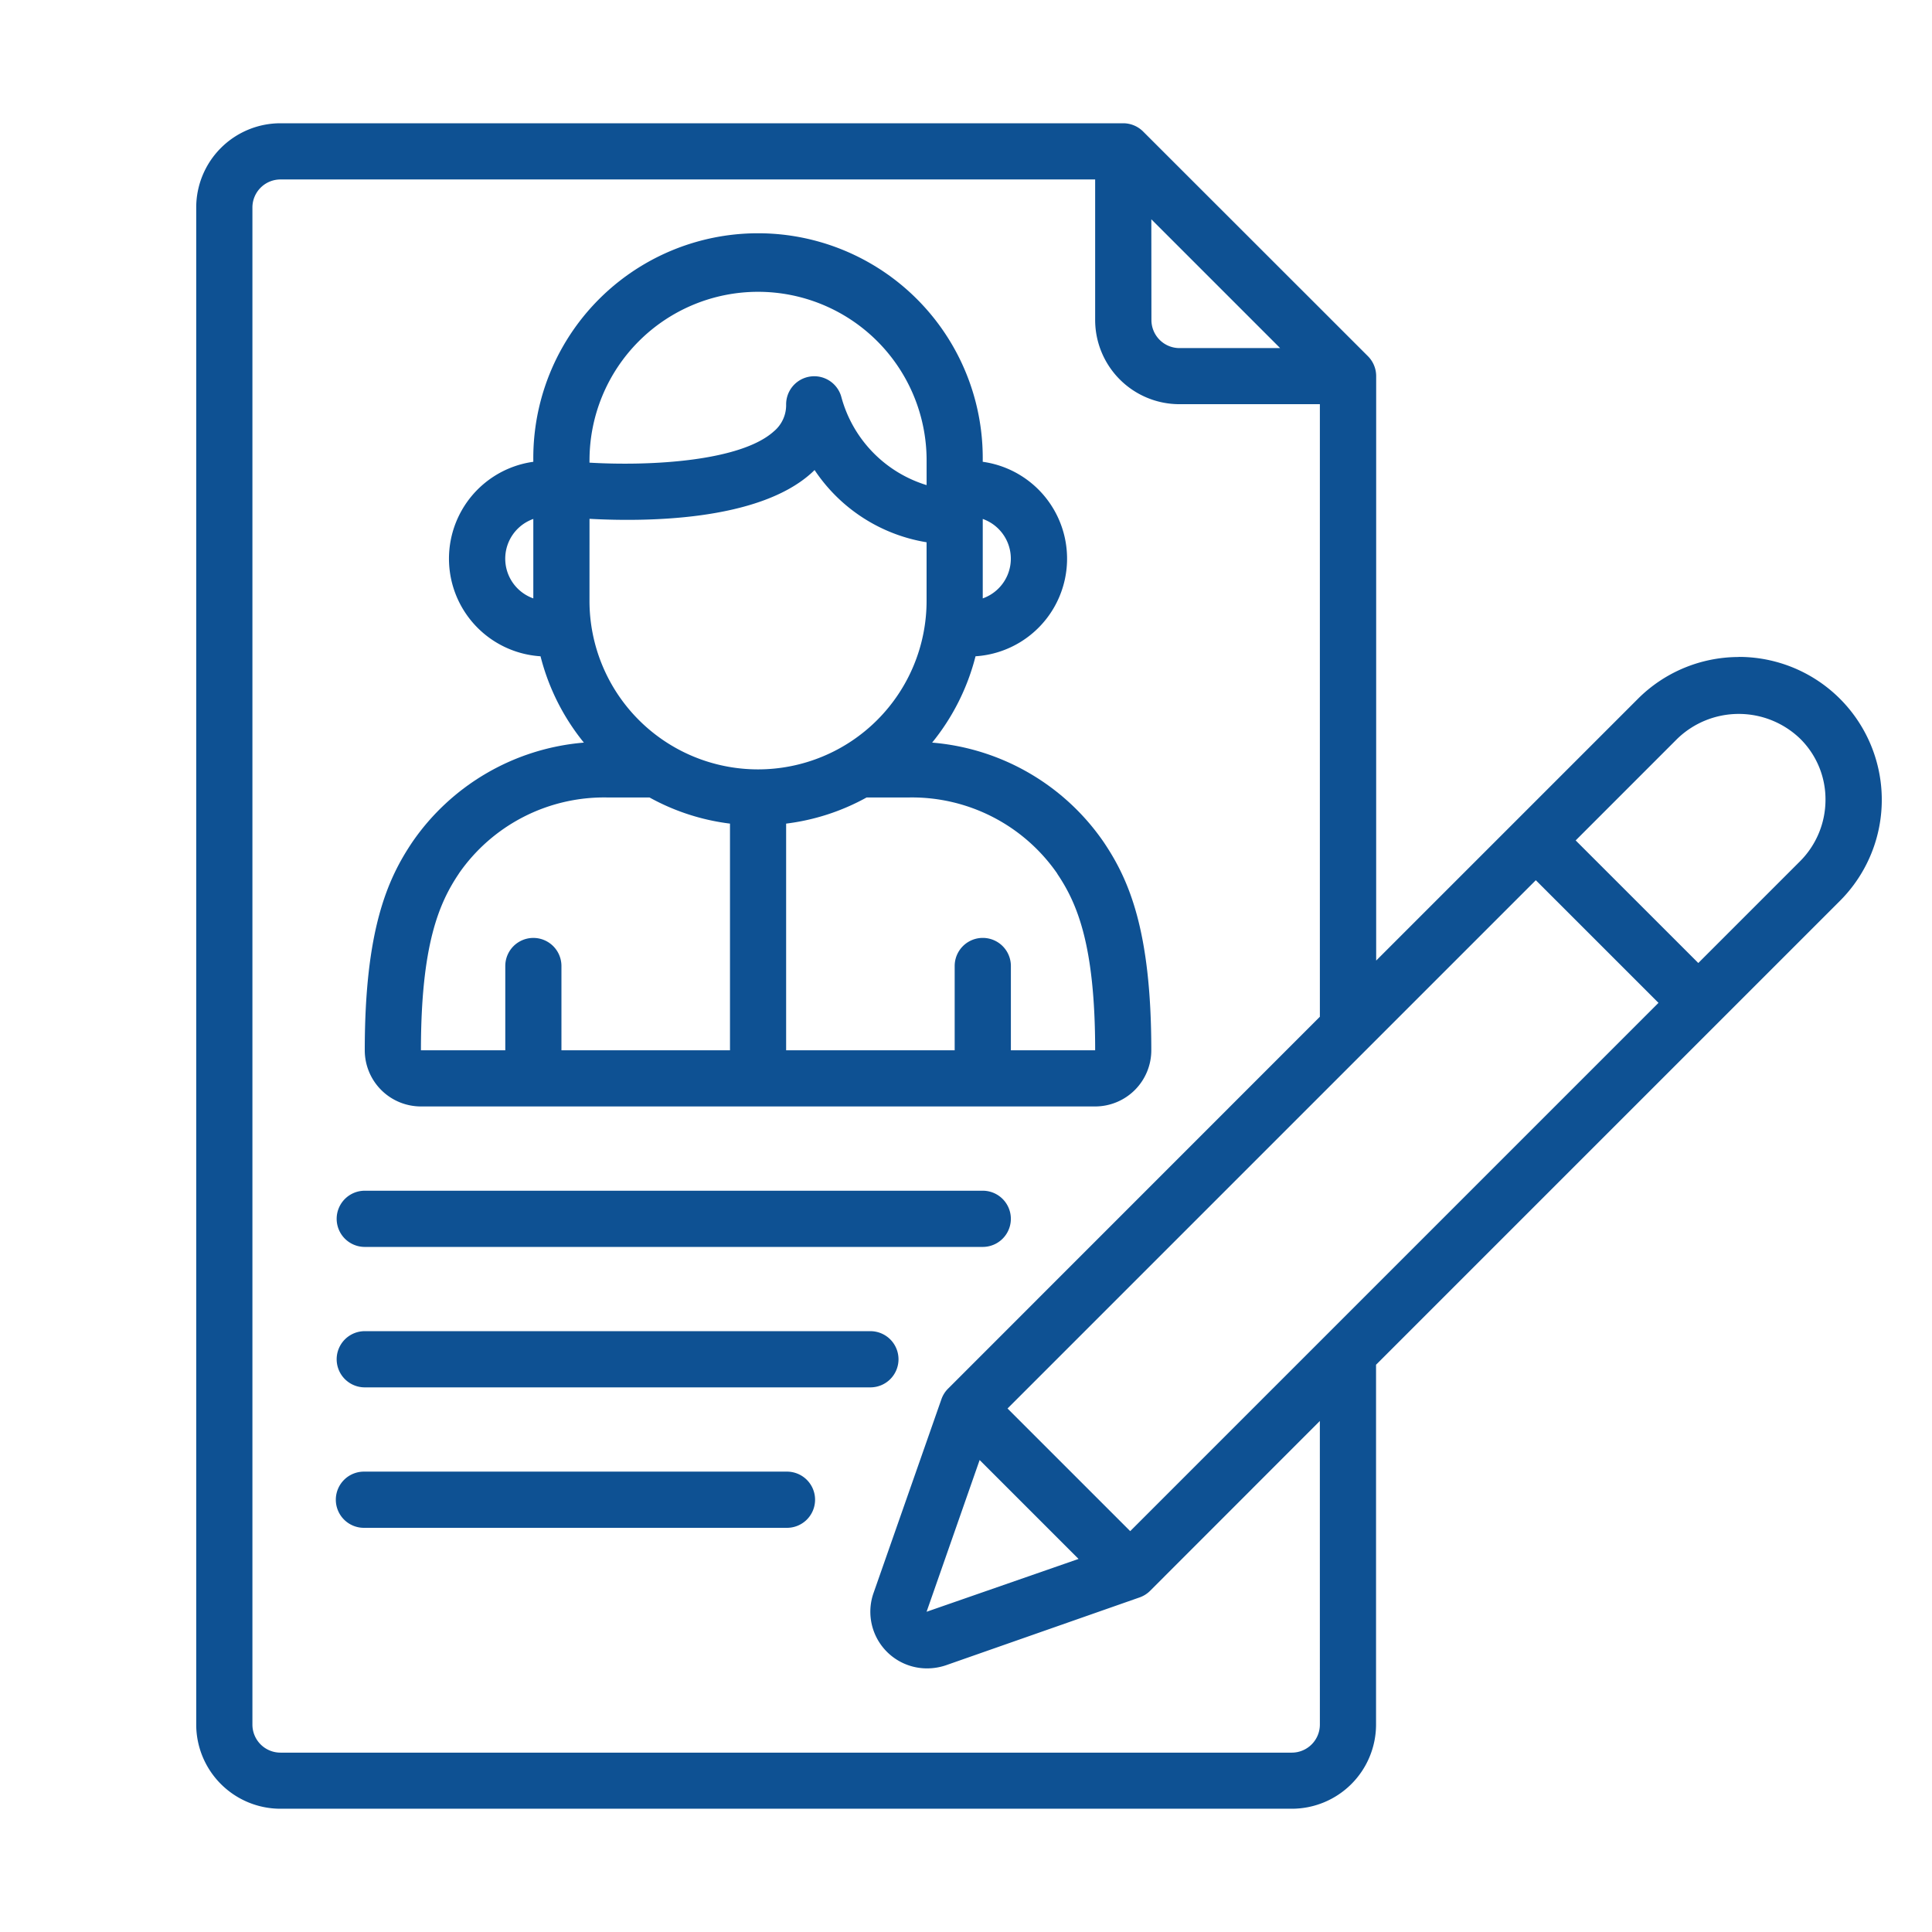
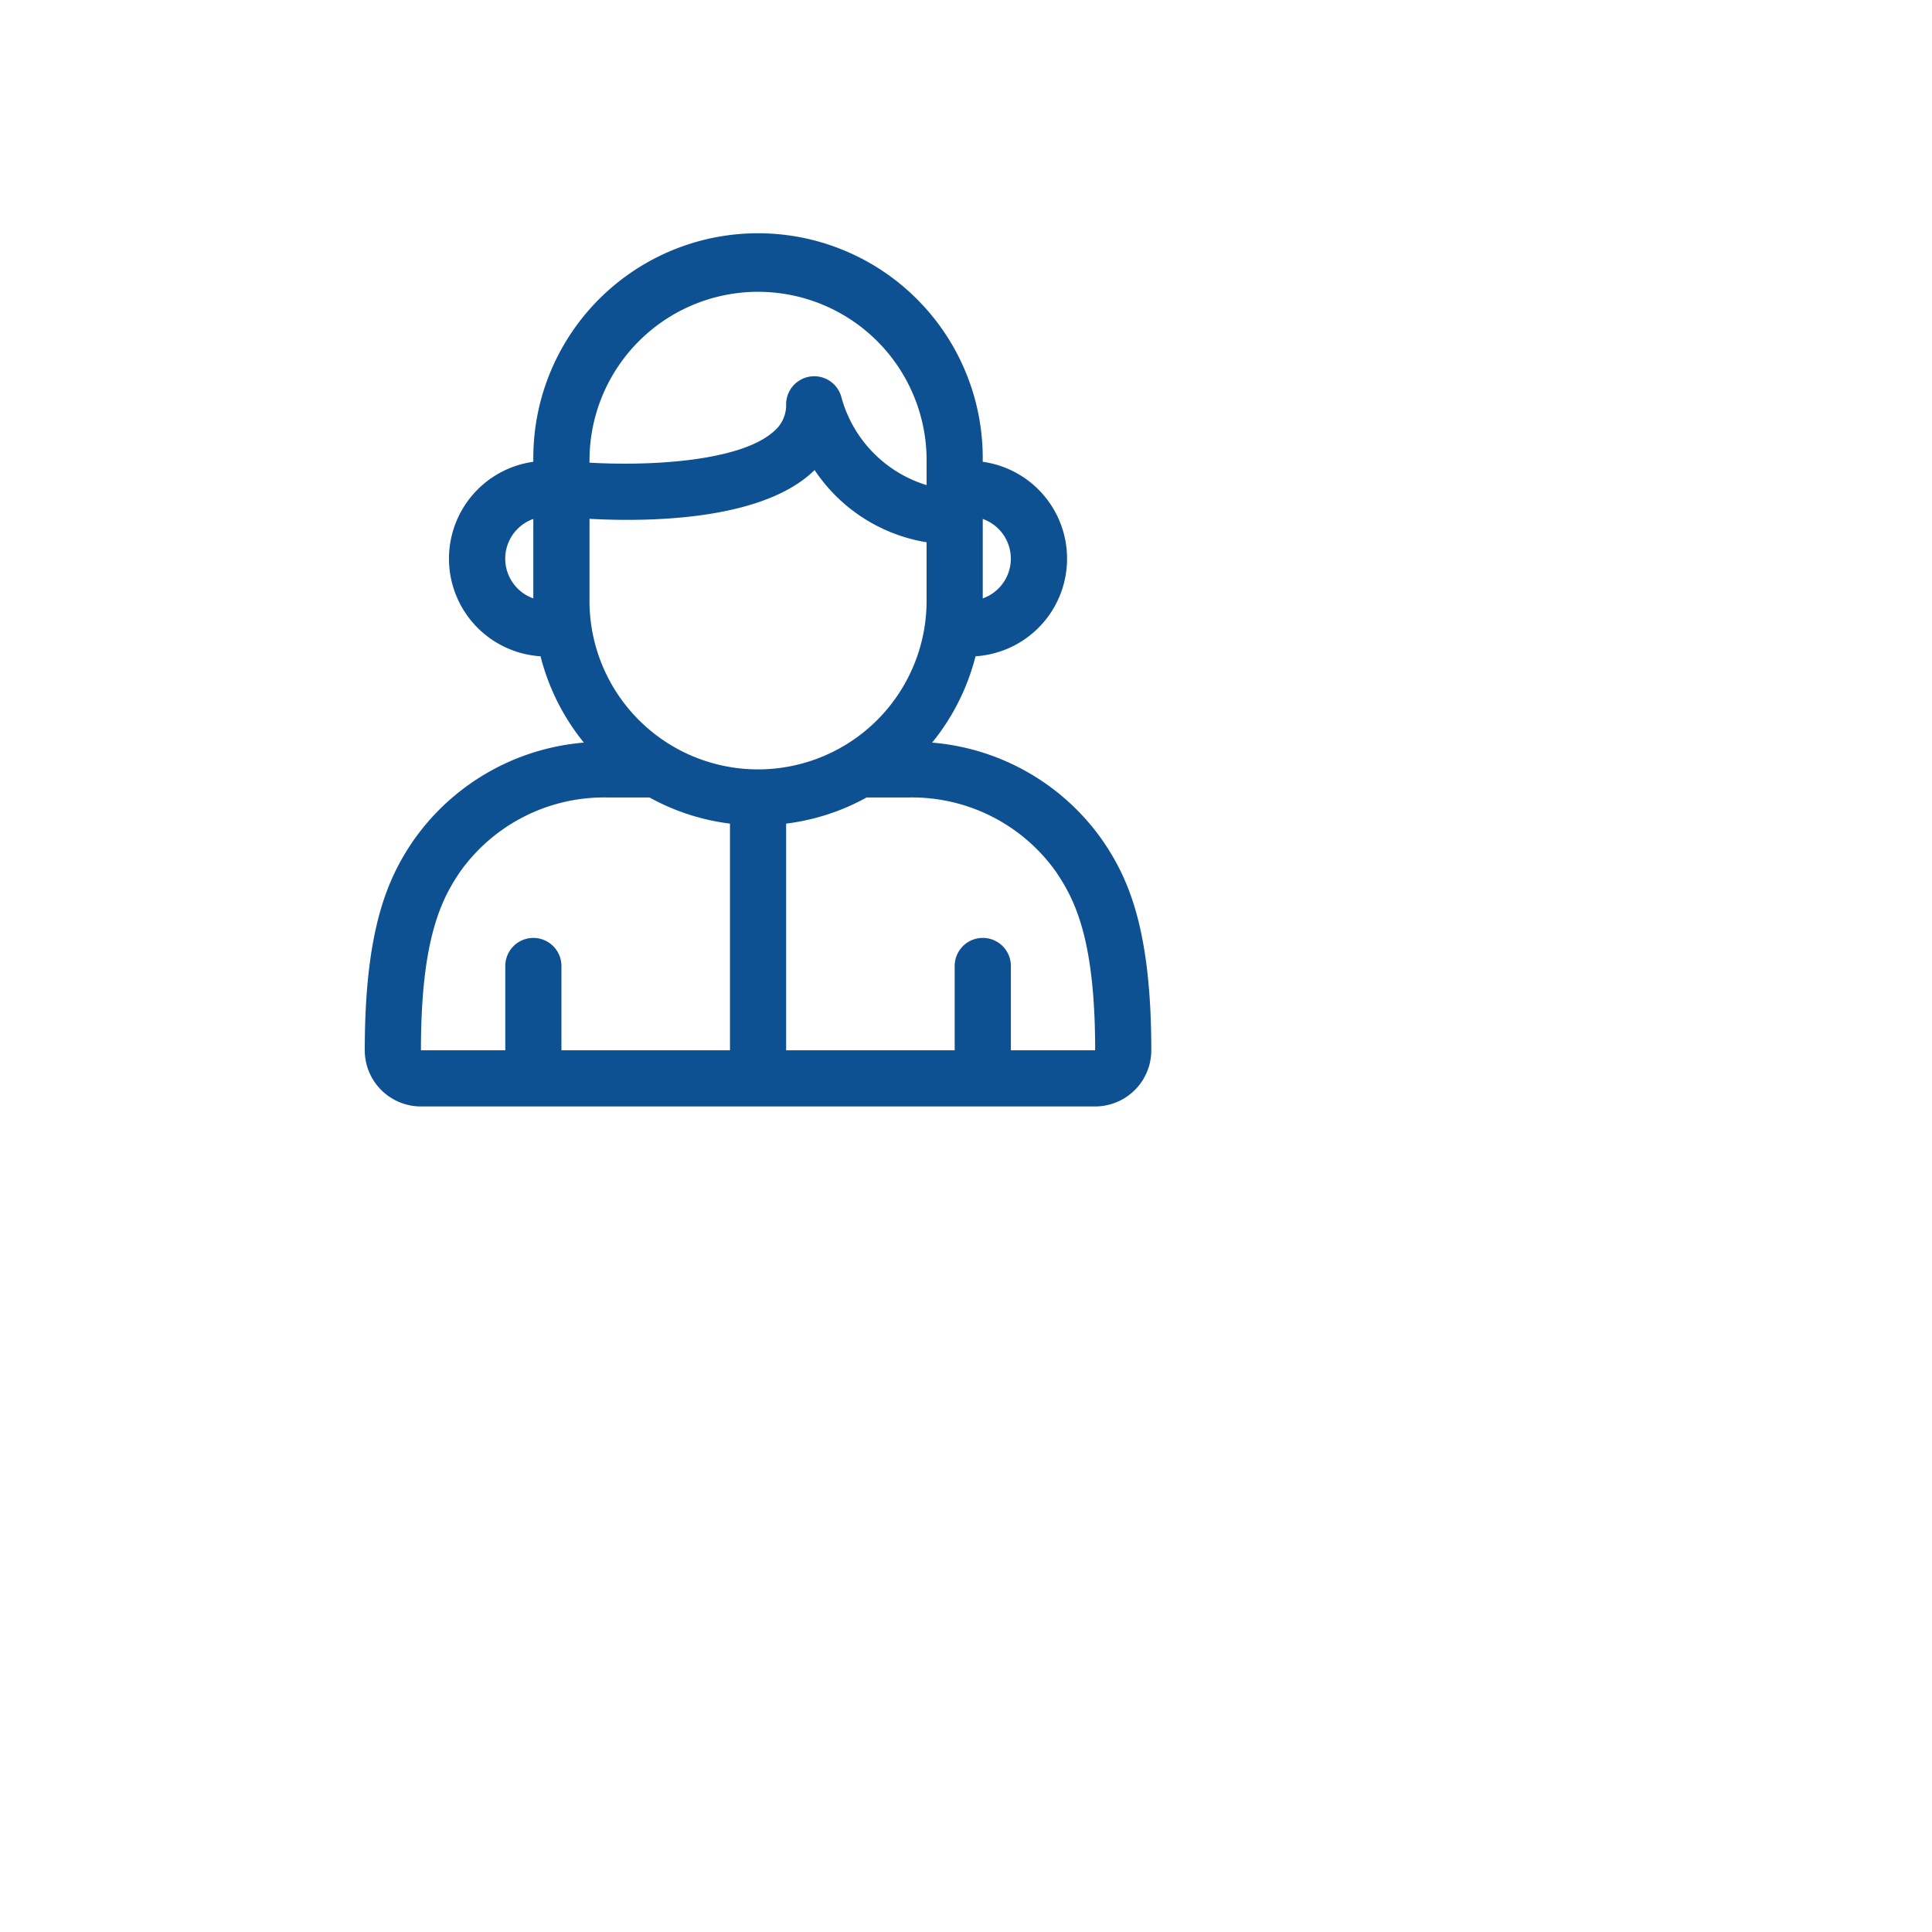
<svg xmlns="http://www.w3.org/2000/svg" id="Calque_1" data-name="Calque 1" viewBox="0 0 768 768">
  <defs>
    <style>.cls-1,.cls-2{fill:#0e5193;}.cls-2{fill-rule:evenodd;}</style>
  </defs>
-   <path class="cls-1" d="M691.25,261.17a56.73,56.73,0,0,0-40.2,16.67l-104,104V149.5a11.21,11.21,0,0,0-3.27-7.9L454.4,52.27A11.21,11.21,0,0,0,446.5,49h-335A33.5,33.5,0,0,0,78,82.5v603A33.5,33.5,0,0,0,111.5,719h402A33.5,33.5,0,0,0,547,685.5v-143L731.38,358.13a56.81,56.81,0,0,0-40.13-97Zm-233.58-174,51.2,51.2h-40a11.16,11.16,0,0,1-11.16-11.16Zm67,598.37a11.17,11.17,0,0,1-11.17,11.16h-402a11.15,11.15,0,0,1-11.16-11.16V82.5A11.15,11.15,0,0,1,111.5,71.34H435.34v55.83a33.5,33.5,0,0,0,33.49,33.5h55.84v243.5L376.88,552a11.12,11.12,0,0,0-2.65,4.21l-27.11,77.4a22.51,22.51,0,0,0,21.39,29.6,23.49,23.49,0,0,0,7.34-1.18L453,635a11.06,11.06,0,0,0,4.2-2.64l67.46-67.5ZM389.42,580.38l39.32,39.32-60.41,21Zm59.85,28.27L400.51,559.9l210-210,48.76,48.75ZM715.54,342.37,675.1,382.81l-48.75-48.73,40.42-40.43a35.16,35.16,0,0,1,48.82,0A33.84,33.84,0,0,1,725.66,318a34.6,34.6,0,0,1-10.12,24.37Zm0,0" />
  <path class="cls-1" d="M167.33,439.83h268a22.33,22.33,0,0,0,22.33-22.33c0-48-9.08-68.12-18.89-82.7a91.91,91.91,0,0,0-68.23-39.6,89.09,89.09,0,0,0,17.25-34.32,38.88,38.88,0,0,0,2.86-77.31V183A89.33,89.33,0,1,0,212,183v.57a38.88,38.88,0,0,0,2.87,77.31A89.05,89.05,0,0,0,232.1,295.2a91.93,91.93,0,0,0-68.23,39.6C154.08,349.38,145,369.48,145,417.5a22.33,22.33,0,0,0,22.33,22.33ZM390.66,206.29a16.75,16.75,0,0,1,0,31.58ZM212,237.87a16.75,16.75,0,0,1,0-31.58ZM420.26,347.31c7.82,11.59,15.08,28.14,15.08,70.19h-33.5V384a11.17,11.17,0,0,0-22.34,0v33.5h-67V327.4a88.39,88.39,0,0,0,32-10.4h17.16a70.24,70.24,0,0,1,58.62,30.27ZM234.34,183a67,67,0,1,1,134,0v9.84A50.35,50.35,0,0,1,334.5,158a11.17,11.17,0,0,0-22,2.7,13.57,13.57,0,0,1-4.95,10.83c-13.13,11.75-48.39,13.83-73.22,12.38V183Zm0,23.24c22.13,1.2,66.78,1,88.09-18.09.47-.43.93-.86,1.38-1.3a66.33,66.33,0,0,0,44.52,28.71v23.28a67,67,0,0,1-134,0Zm-51.93,141A70.24,70.24,0,0,1,241.09,317h17.09a88.57,88.57,0,0,0,32,10.4v90.1h-67V384a11.16,11.16,0,1,0-22.32,0v33.5H167.33c0-42.05,7.25-58.6,15.08-70.23Zm0,0" />
-   <path class="cls-2" d="M145,495.67H390.66a11.17,11.17,0,0,0,0-22.34H145a11.17,11.17,0,1,0,0,22.34Zm0,0" />
-   <path class="cls-2" d="M357.17,540.34A11.18,11.18,0,0,0,346,529.16H145a11.17,11.17,0,1,0,0,22.34H346a11.17,11.17,0,0,0,11.17-11.16Zm0,0" />
-   <path class="cls-2" d="M312.5,585H145a11.17,11.17,0,1,0,0,22.33H312.5a11.17,11.17,0,1,0,0-22.33Zm0,0" />
</svg>